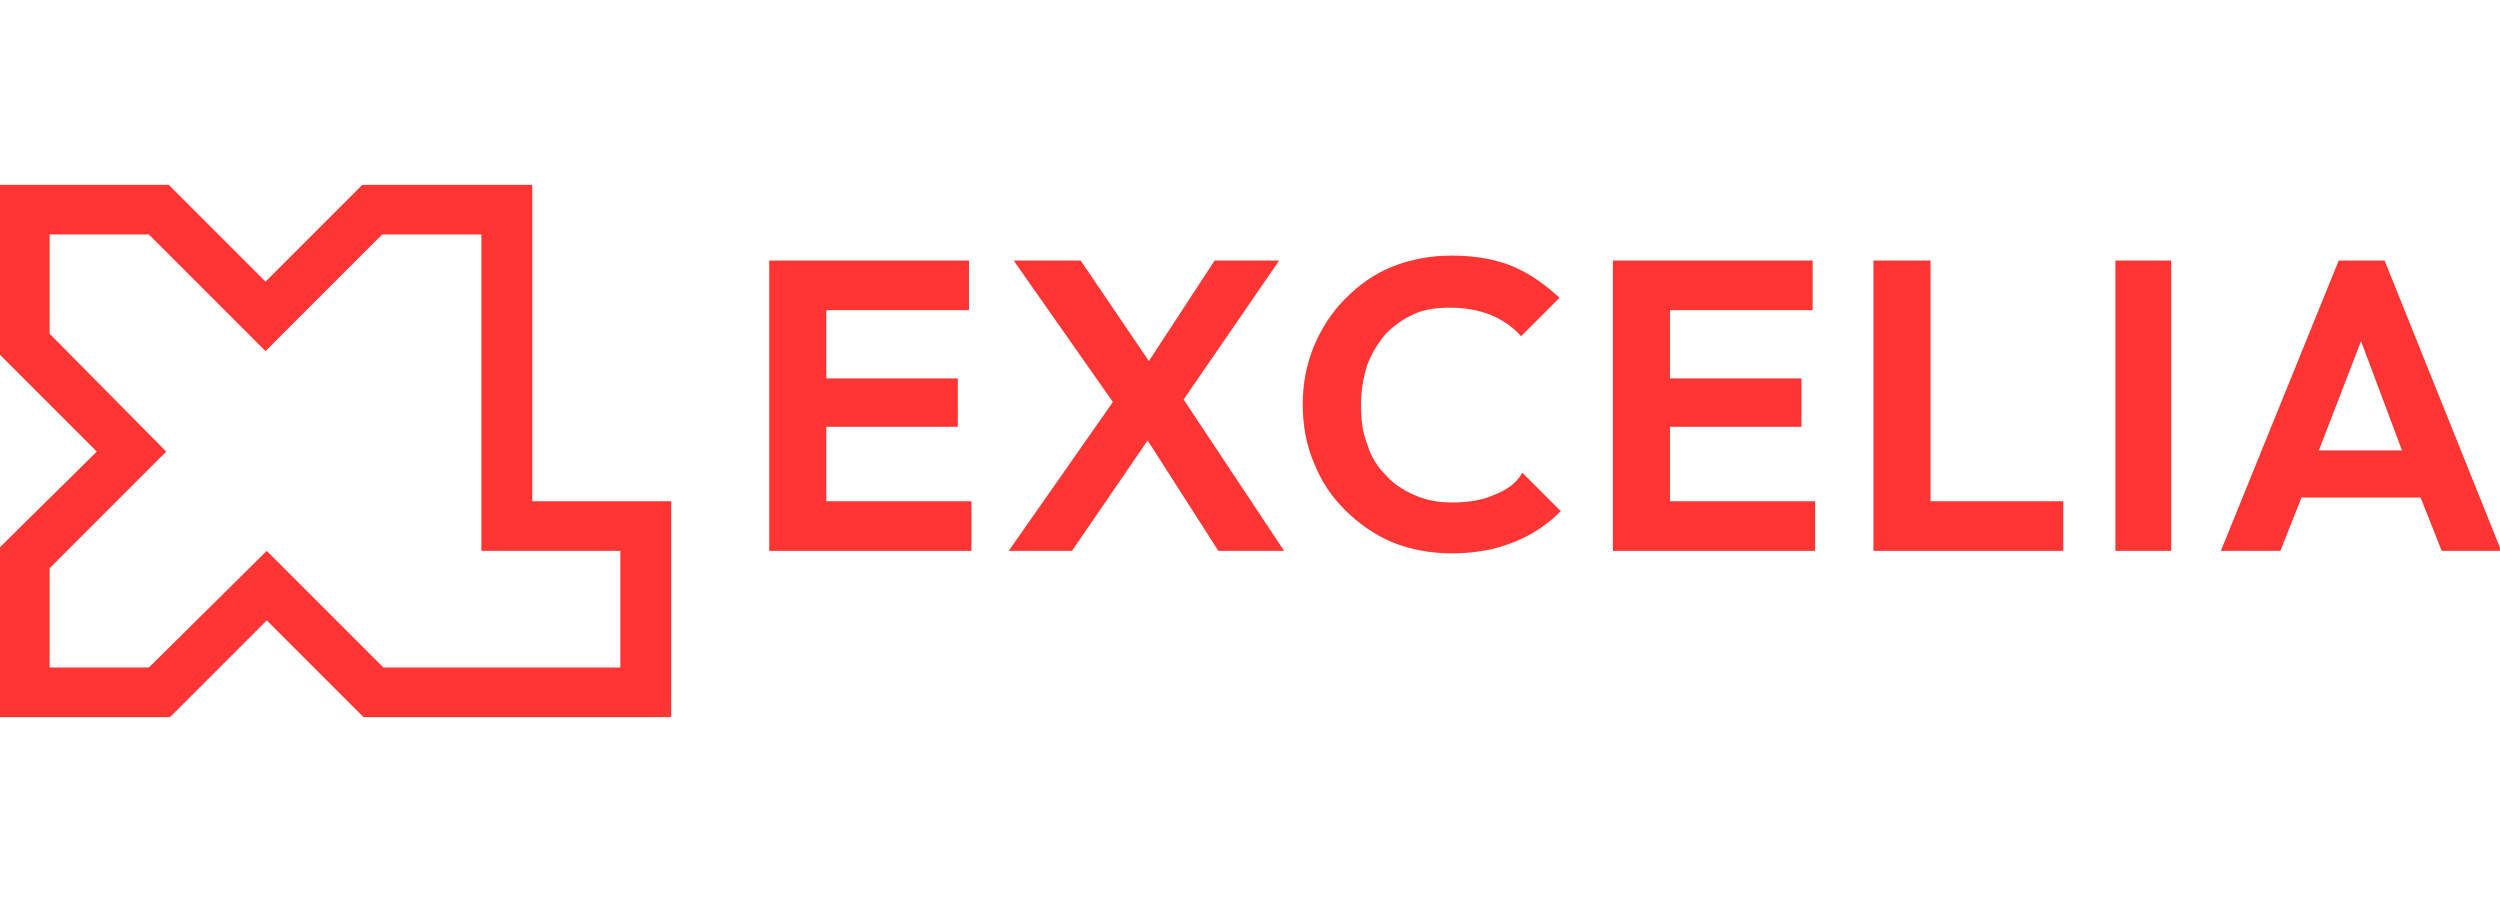
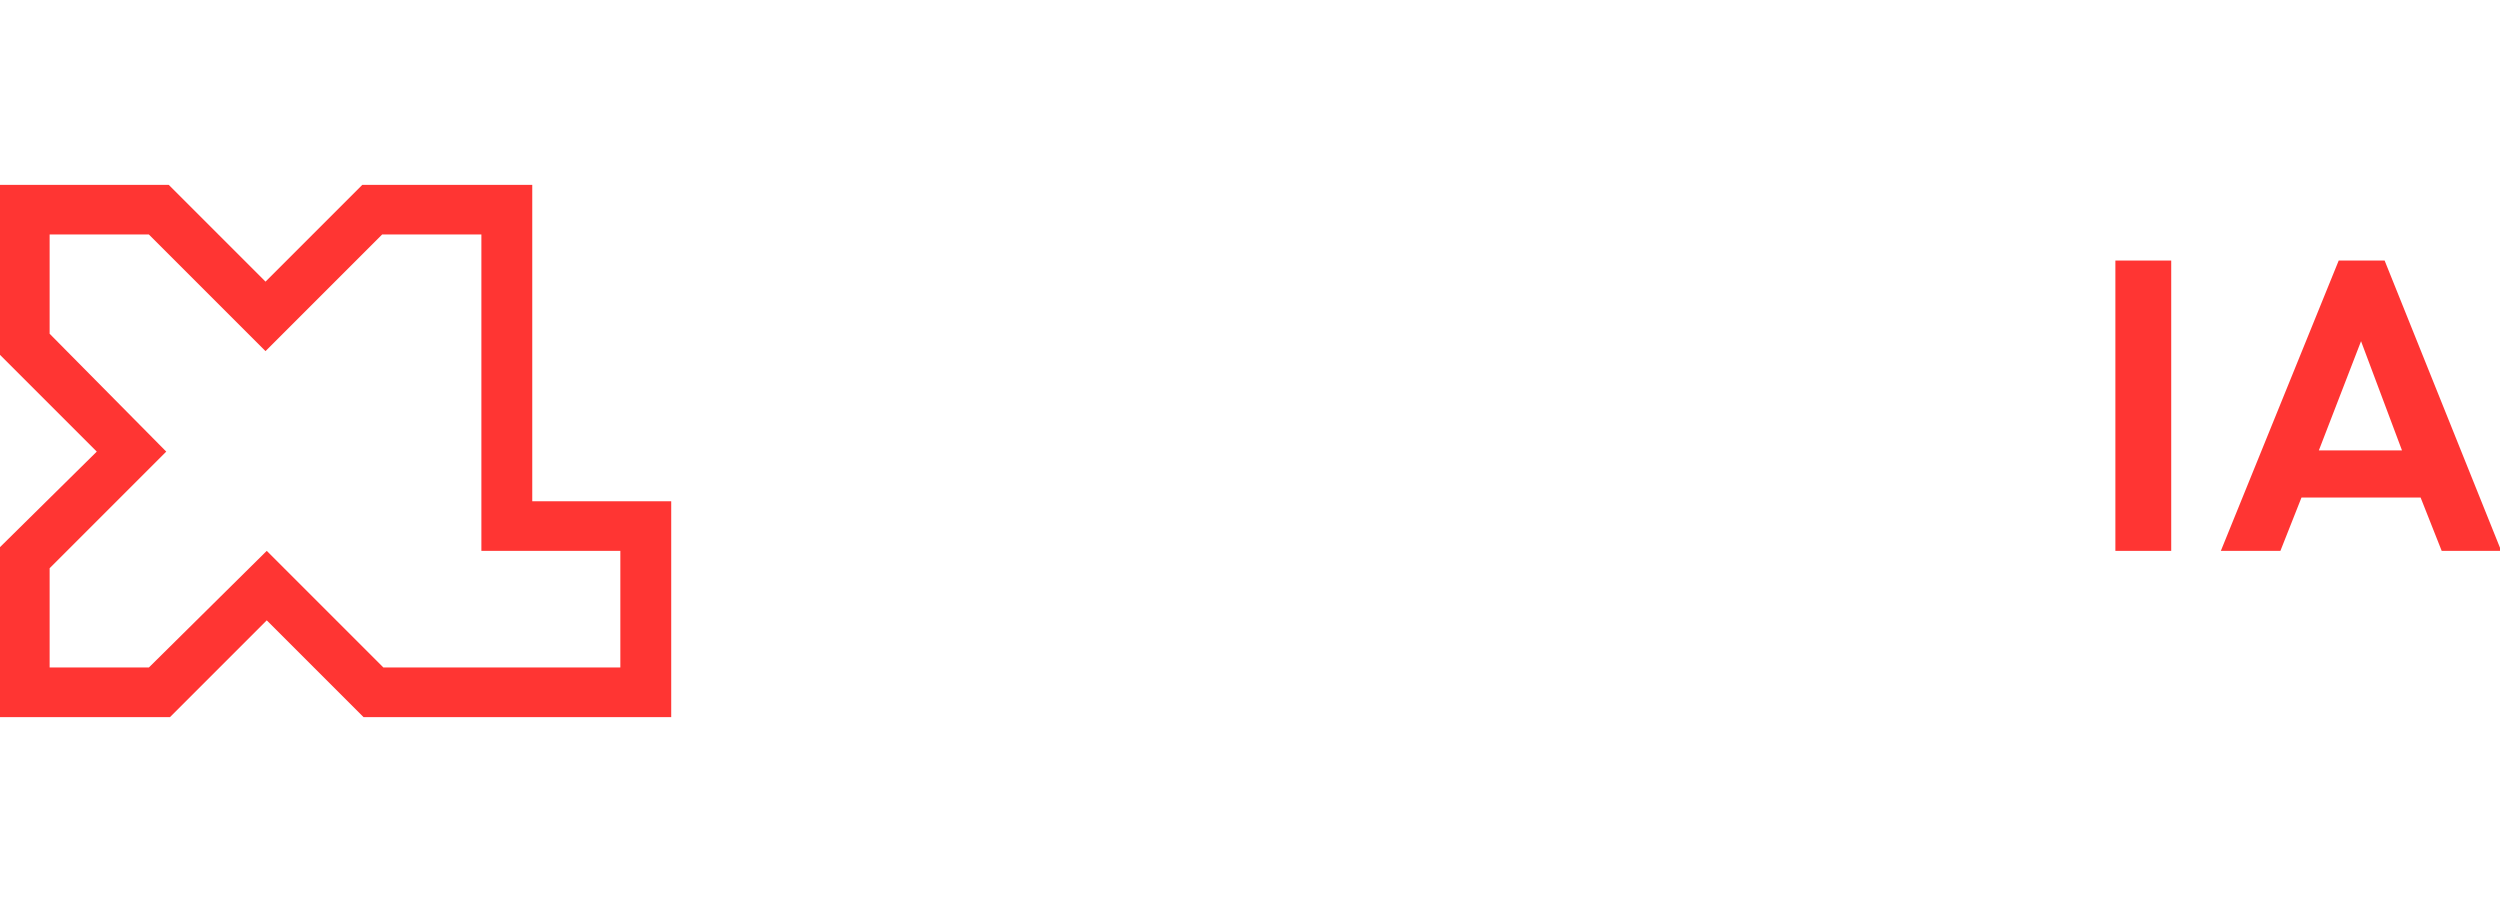
<svg xmlns="http://www.w3.org/2000/svg" version="1.1" id="Calque_1" x="0px" y="0px" viewBox="0 0 201.5 72.7" style="enable-background:new 0 0 201.5 72.7;" xml:space="preserve">
  <style type="text/css">
	.st0{fill:#FF3533;}
</style>
  <g>
-     <polygon class="st0" points="66.6,34.4 77.2,34.4 77.2,30.5 66.6,30.5 66.6,25 78.1,25 78.1,21 62,21 62,44.4 78.3,44.4 78.3,40.4    66.6,40.4  " />
-     <polygon class="st0" points="103.1,21 97.9,21 92.6,29.1 87.1,21 81.7,21 89.7,32.4 81.3,44.4 86.4,44.4 92.5,35.5 98.2,44.4    103.5,44.4 95.4,32.2  " />
-     <path class="st0" d="M120.4,39.9c-0.9,0.4-2,0.6-3.4,0.6c-1.1,0-2.1-0.2-3-0.6c-0.9-0.4-1.7-0.9-2.3-1.6c-0.7-0.7-1.2-1.5-1.5-2.5   c-0.4-1-0.5-2-0.5-3.2s0.2-2.2,0.5-3.2c0.4-1,0.9-1.8,1.5-2.5c0.7-0.7,1.4-1.2,2.3-1.6c0.9-0.4,1.9-0.5,2.9-0.5   c1.2,0,2.3,0.2,3.3,0.6c0.9,0.4,1.7,0.9,2.4,1.7l3.1-3.1c-1.1-1-2.3-1.9-3.7-2.5c-1.4-0.6-3.1-0.9-5-0.9c-1.7,0-3.3,0.3-4.8,0.9   c-1.5,0.6-2.7,1.5-3.8,2.6c-1.1,1.1-1.9,2.4-2.5,3.8c-0.6,1.5-0.9,3-0.9,4.7c0,1.7,0.3,3.3,0.9,4.7c0.6,1.5,1.4,2.7,2.5,3.8   s2.4,2,3.8,2.6c1.5,0.6,3.1,0.9,4.8,0.9c1.9,0,3.5-0.3,5-0.9c1.5-0.6,2.7-1.4,3.8-2.5l-3.1-3.1C122.2,39,121.4,39.5,120.4,39.9   L120.4,39.9z" />
-     <polygon class="st0" points="134.6,34.4 145.2,34.4 145.2,30.5 134.6,30.5 134.6,25 146.1,25 146.1,21 130,21 130,44.4 146.3,44.4    146.3,40.4 134.6,40.4  " />
-     <polygon class="st0" points="155.6,21 151,21 151,44.4 166.3,44.4 166.3,40.4 155.6,40.4  " />
    <rect x="170.5" y="21" class="st0" width="4.5" height="23.4" />
-     <path class="st0" d="M192.2,21h-3.7L179,44.4h4.8l1.7-4.3h9.6l1.7,4.3h4.8L192.2,21L192.2,21z M186.9,36.3l3.4-8.8l3.3,8.8H186.9z" />
+     <path class="st0" d="M192.2,21h-3.7L179,44.4h4.8l1.7-4.3h9.6l1.7,4.3h4.8L192.2,21z M186.9,36.3l3.4-8.8l3.3,8.8H186.9z" />
  </g>
  <path class="st0" d="M42.9,40.4V14.9H29.2l-7.8,7.8l-7.8-7.8H0v13.7l7.8,7.8L0,44.1v13.7h13.7l7.8-7.8l7.8,7.8h24.8V40.4  C54.1,40.4,42.9,40.4,42.9,40.4z M50.1,53.8H30.9l-9.4-9.4L12,53.8H4v-8l9.4-9.4L4,26.9v-8h8l9.4,9.4l9.4-9.4h8v25.5h11.2V53.8z" />
</svg>